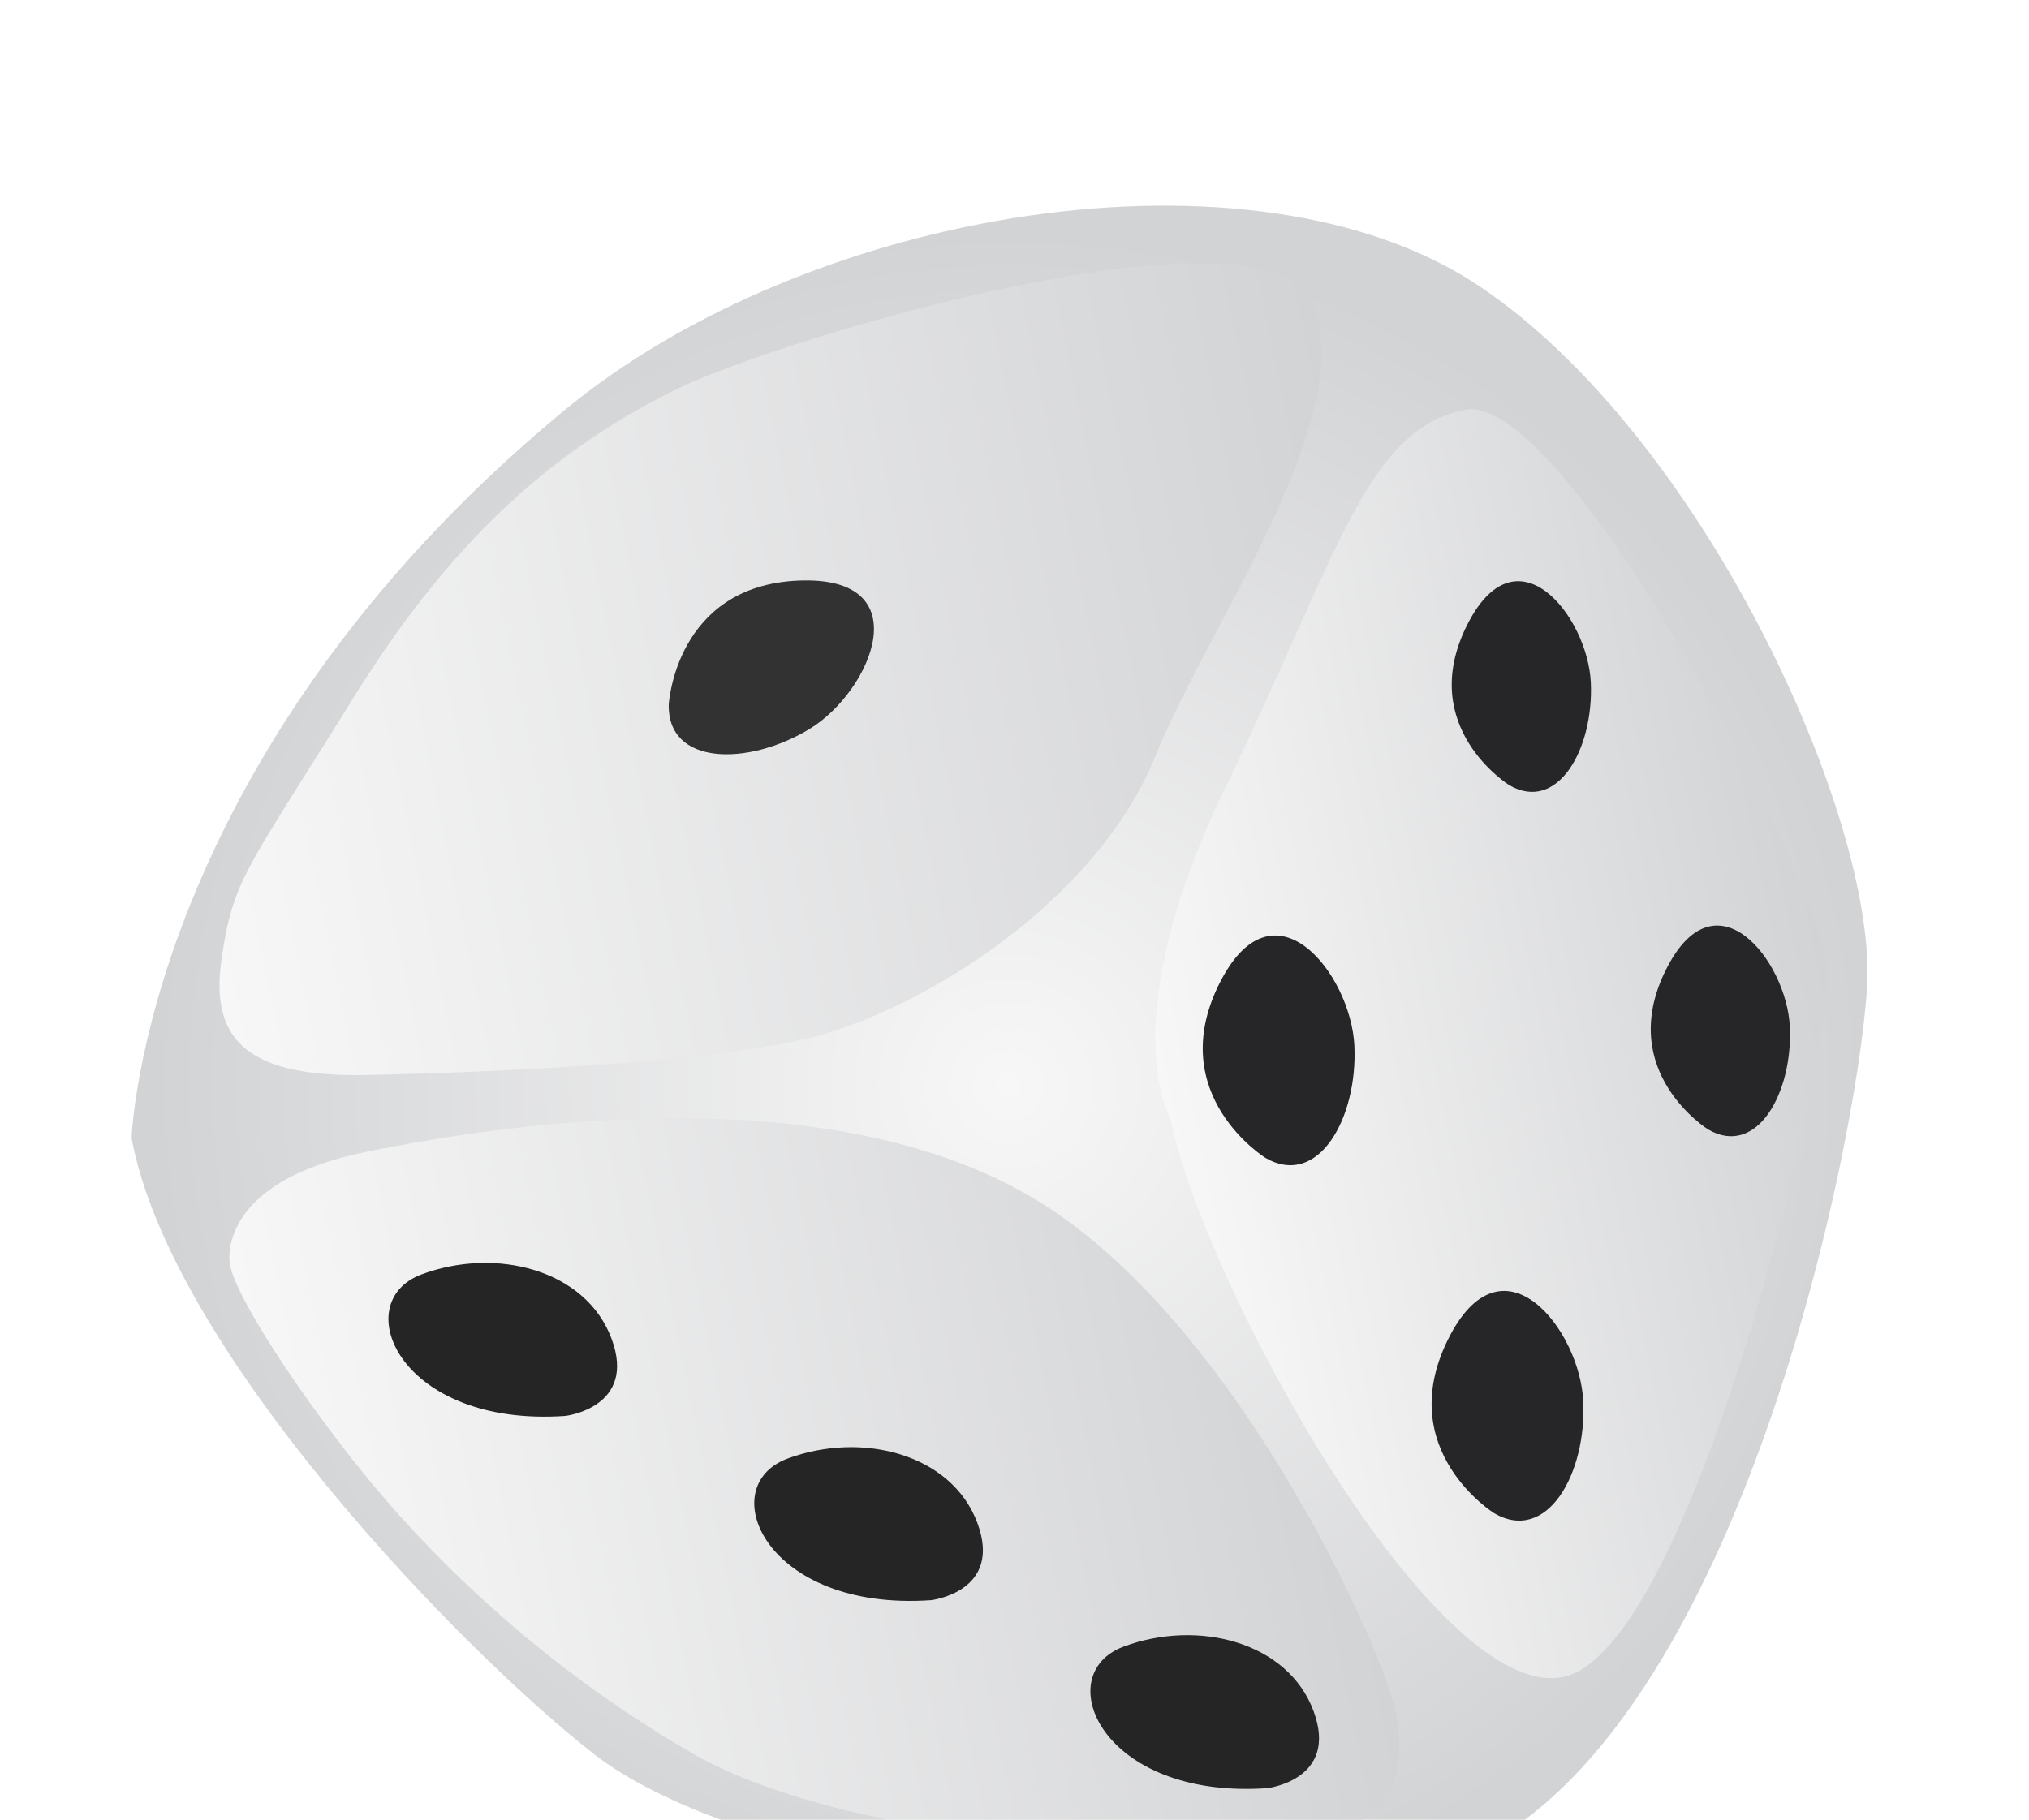
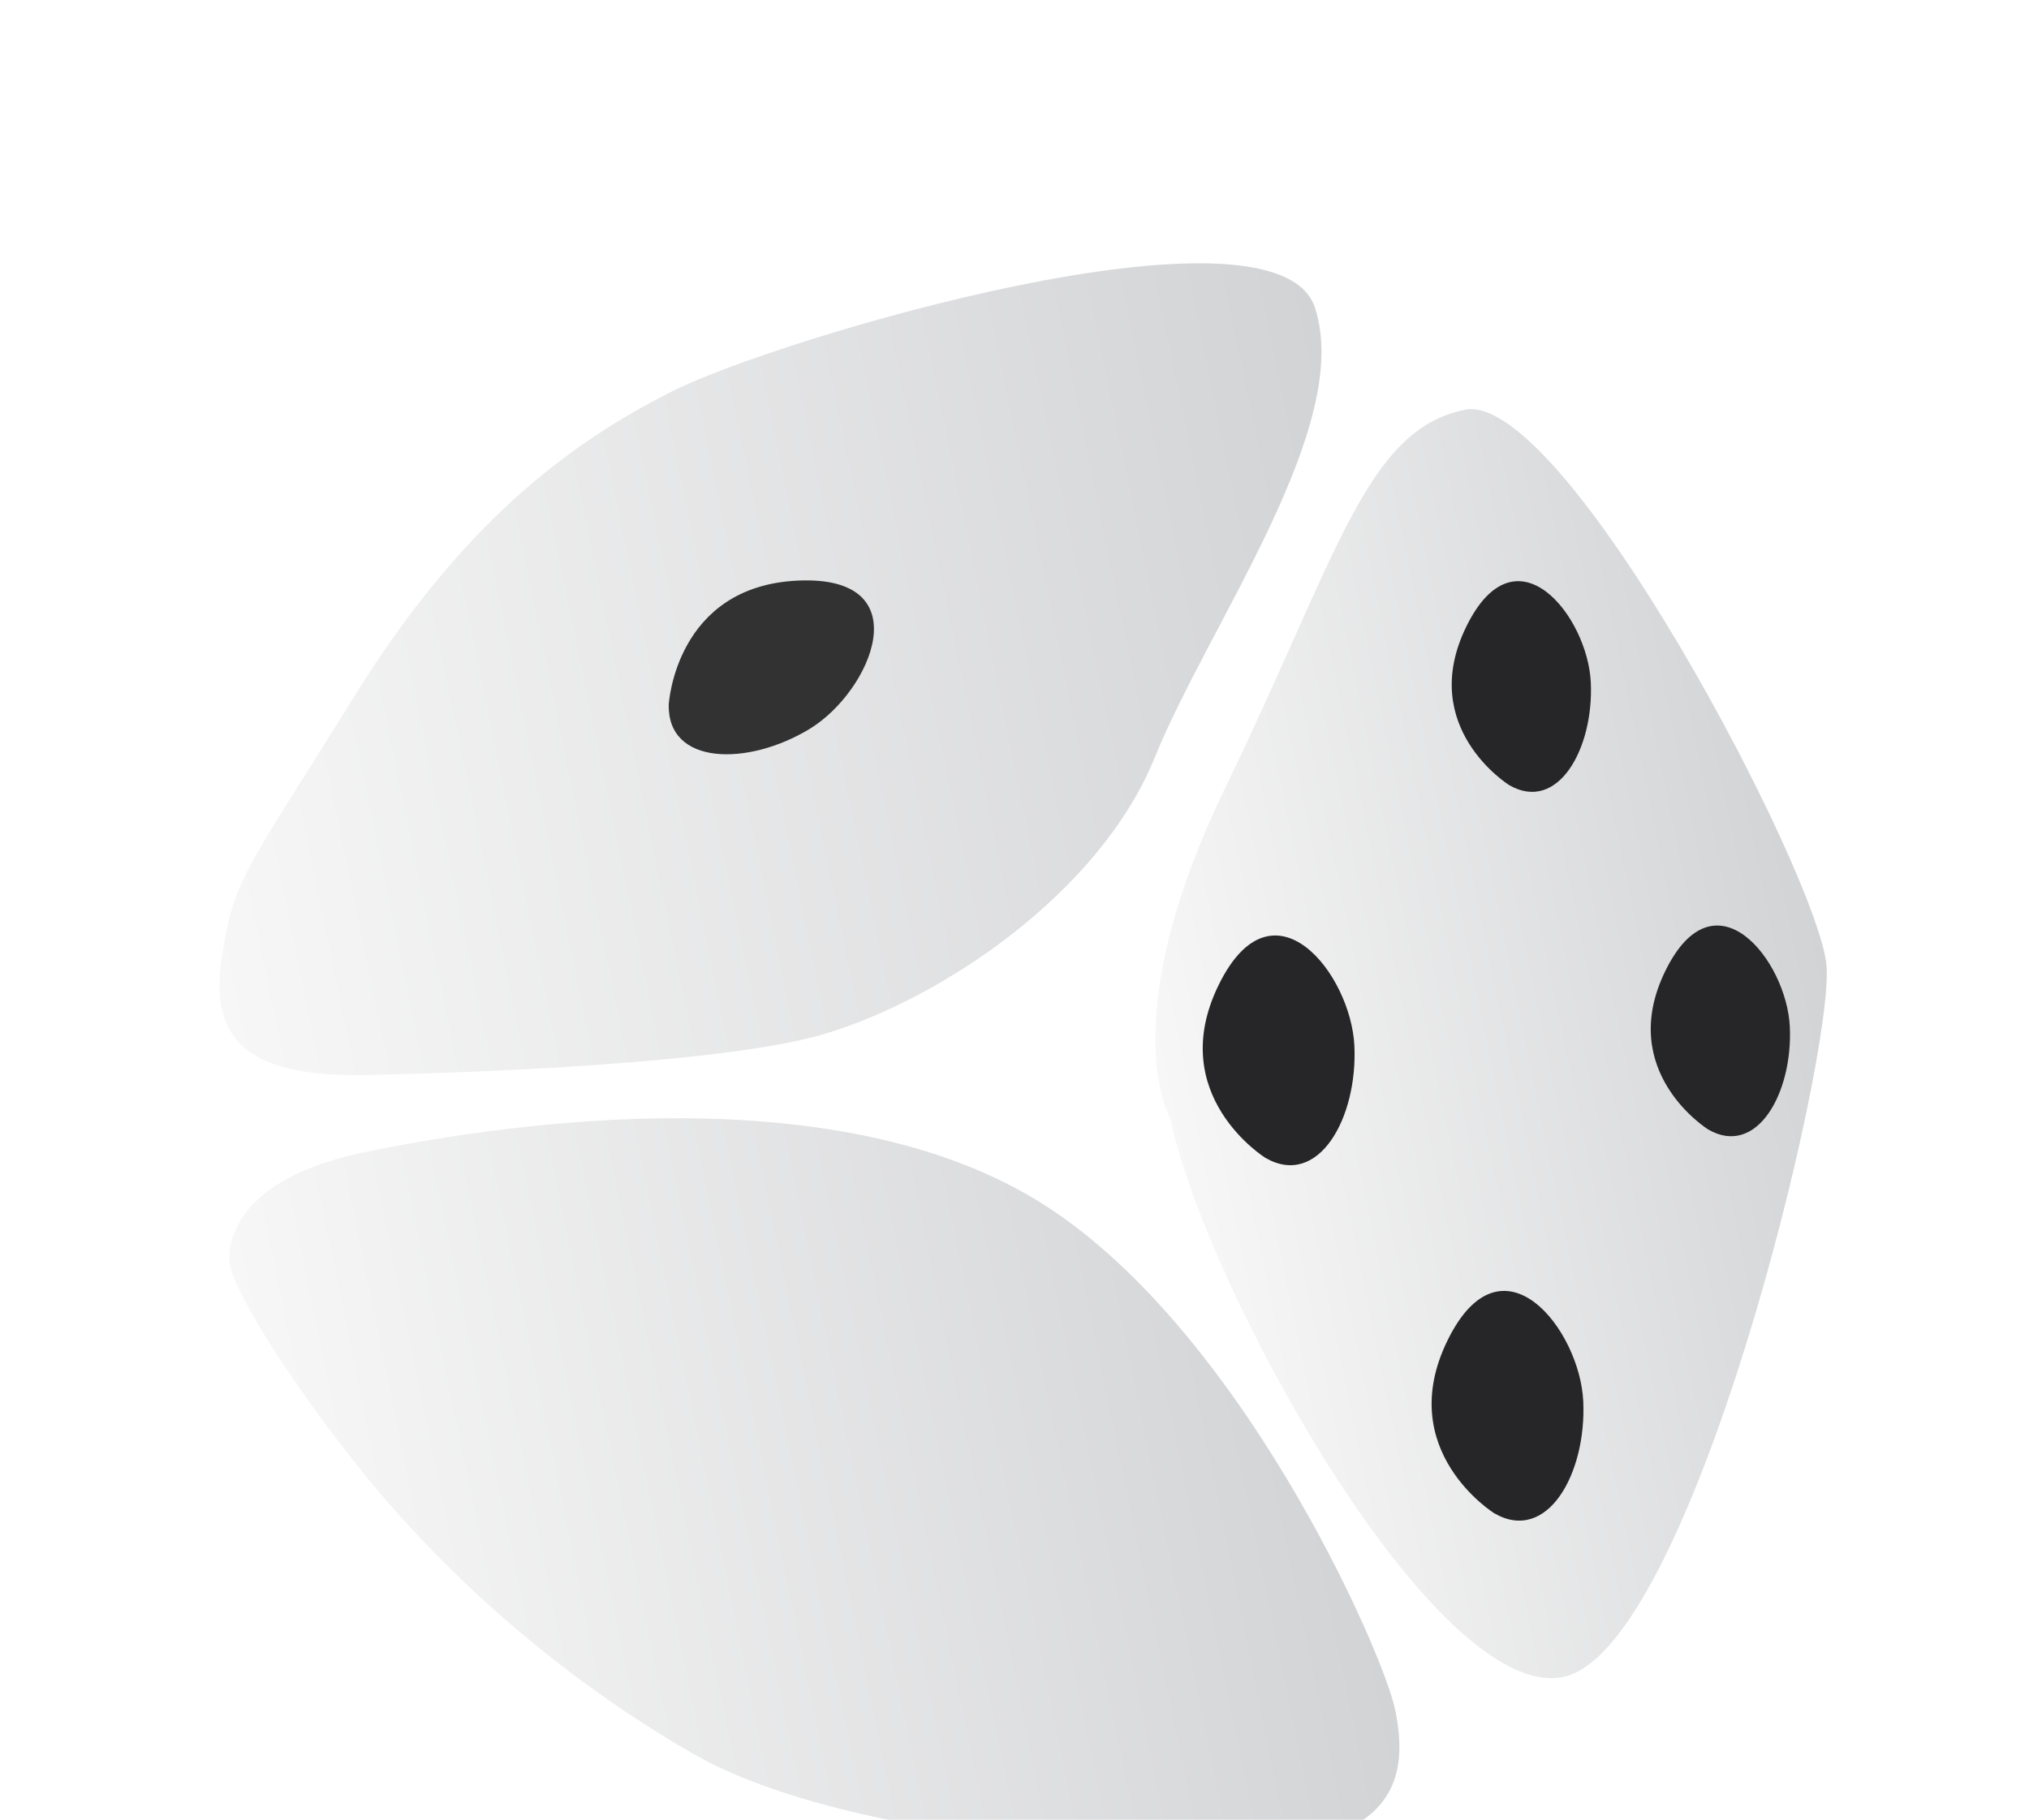
<svg xmlns="http://www.w3.org/2000/svg" width="243" height="218" fill="none">
  <g filter="url(#a)">
-     <path d="M15.76 136.346s1.412-45.365 51.65-87.048c29.559-24.526 82.802-33.022 109.674-15.077 26.871 17.944 47.751 63.88 46.523 84.012-1.228 20.133-17.316 98.366-54.254 105.934-36.938 7.567-82.426-1.72-98.204-14.036-15.777-12.316-50.666-48.244-55.389-73.785Z" fill="url(#b)" />
    <path d="M140.179 134.019s-6.992-11.625 6.535-39.585c13.527-27.96 16.846-42.914 28.705-45.344 11.86-2.43 42.396 55.802 43.328 66.571.932 10.769-16.18 82.075-31.537 85.221-15.356 3.146-42.928-46.835-47.031-66.863Z" fill="url(#c)" />
    <path d="M27.536 151.521s-2.005-9.785 16.26-13.527c18.265-3.742 55.949-8.914 80.176 5.664 24.227 14.578 41.683 54.163 43.12 61.176 1.436 7.012.423 13.677-11.319 16.083-11.742 2.405-53.859.035-72.736-10.819-18.876-10.855-32.214-24.534-39.741-33.903-7.527-9.369-14.925-20.597-15.76-24.674Z" fill="url(#d)" />
    <path d="M44.96 128.749s39.795-.676 53.879-4.921c14.084-4.245 32.894-16.934 39.446-33.06s23.811-39.713 19.206-53.893c-4.604-14.18-64.494 3.697-76.968 9.991-12.475 6.294-25.293 15.887-38.19 36.711-12.895 20.824-14.426 21.648-15.817 31.448-1.39 9.801 3.377 14.241 18.445 13.724Z" fill="url(#e)" />
    <path d="M80.092 84.382s.802-14.198 15.52-14.835c14.719-.637 8.74 13.285 1.352 17.77-7.387 4.486-17.055 4.404-16.872-2.935Z" fill="#323232" />
    <path d="M151.544 138.698s-12.077-7.508-5.582-20.731c6.495-13.224 15.849-1.304 16.245 7.329.396 8.633-4.308 17.079-10.663 13.402Zm27.411 42.576s-12.077-7.507-5.582-20.731c6.494-13.224 15.848-1.304 16.244 7.329.397 8.634-4.308 17.08-10.662 13.402Zm1.788-87.225s-11.077-6.886-5.12-19.015c5.957-12.128 14.536-1.196 14.899 6.723.364 7.918-3.951 15.665-9.779 12.292Zm23.834 41.252s-11.076-6.886-5.119-19.015c5.956-12.129 14.536-1.196 14.899 6.722.364 7.919-3.951 15.666-9.78 12.293Z" fill="#262628" />
-     <path d="M111.524 191.686s8.612-1.002 5.524-9.265c-3.088-8.264-13.842-11.017-22.754-7.687-8.912 3.33-2.626 18.339 17.23 16.952Zm-43.812-22.071s8.612-1.002 5.525-9.265c-3.088-8.264-13.842-11.017-22.754-7.687-8.912 3.33-2.627 18.339 17.23 16.952Zm84.068 44.591s8.612-1.002 5.524-9.266-13.842-11.016-22.754-7.686-2.626 18.339 17.23 16.952Z" fill="#252525" />
  </g>
  <defs>
    <linearGradient id="c" x1="139.595" y1="133.531" x2="219.133" y2="117.241" gradientUnits="userSpaceOnUse">
      <stop stop-color="#F7F7F7" />
      <stop offset="1" stop-color="#D2D3D5" />
    </linearGradient>
    <linearGradient id="d" x1="35.935" y1="192.532" x2="159.393" y2="167.247" gradientUnits="userSpaceOnUse">
      <stop stop-color="#F7F7F7" />
      <stop offset="1" stop-color="#D2D3D5" />
    </linearGradient>
    <linearGradient id="e" x1="21.73" y1="97.253" x2="163.983" y2="68.119" gradientUnits="userSpaceOnUse">
      <stop stop-color="#F7F7F7" />
      <stop offset="1" stop-color="#D2D3D5" />
    </linearGradient>
    <radialGradient id="b" cx="0" cy="0" r="1" gradientUnits="userSpaceOnUse" gradientTransform="rotate(-11.575 702.248 -531.406) scale(103.08)">
      <stop stop-color="#F7F7F7" />
      <stop offset="1" stop-color="#D2D3D5" />
    </radialGradient>
    <filter id="a" x="11.76" y="20.633" width="215.898" height="210.266" filterUnits="userSpaceOnUse" color-interpolation-filters="sRGB">
      <feFlood flood-opacity="0" result="BackgroundImageFix" />
      <feBlend in="SourceGraphic" in2="BackgroundImageFix" result="shape" />
      <feGaussianBlur stdDeviation="2" result="effect1_foregroundBlur_9_13129" />
    </filter>
  </defs>
</svg>